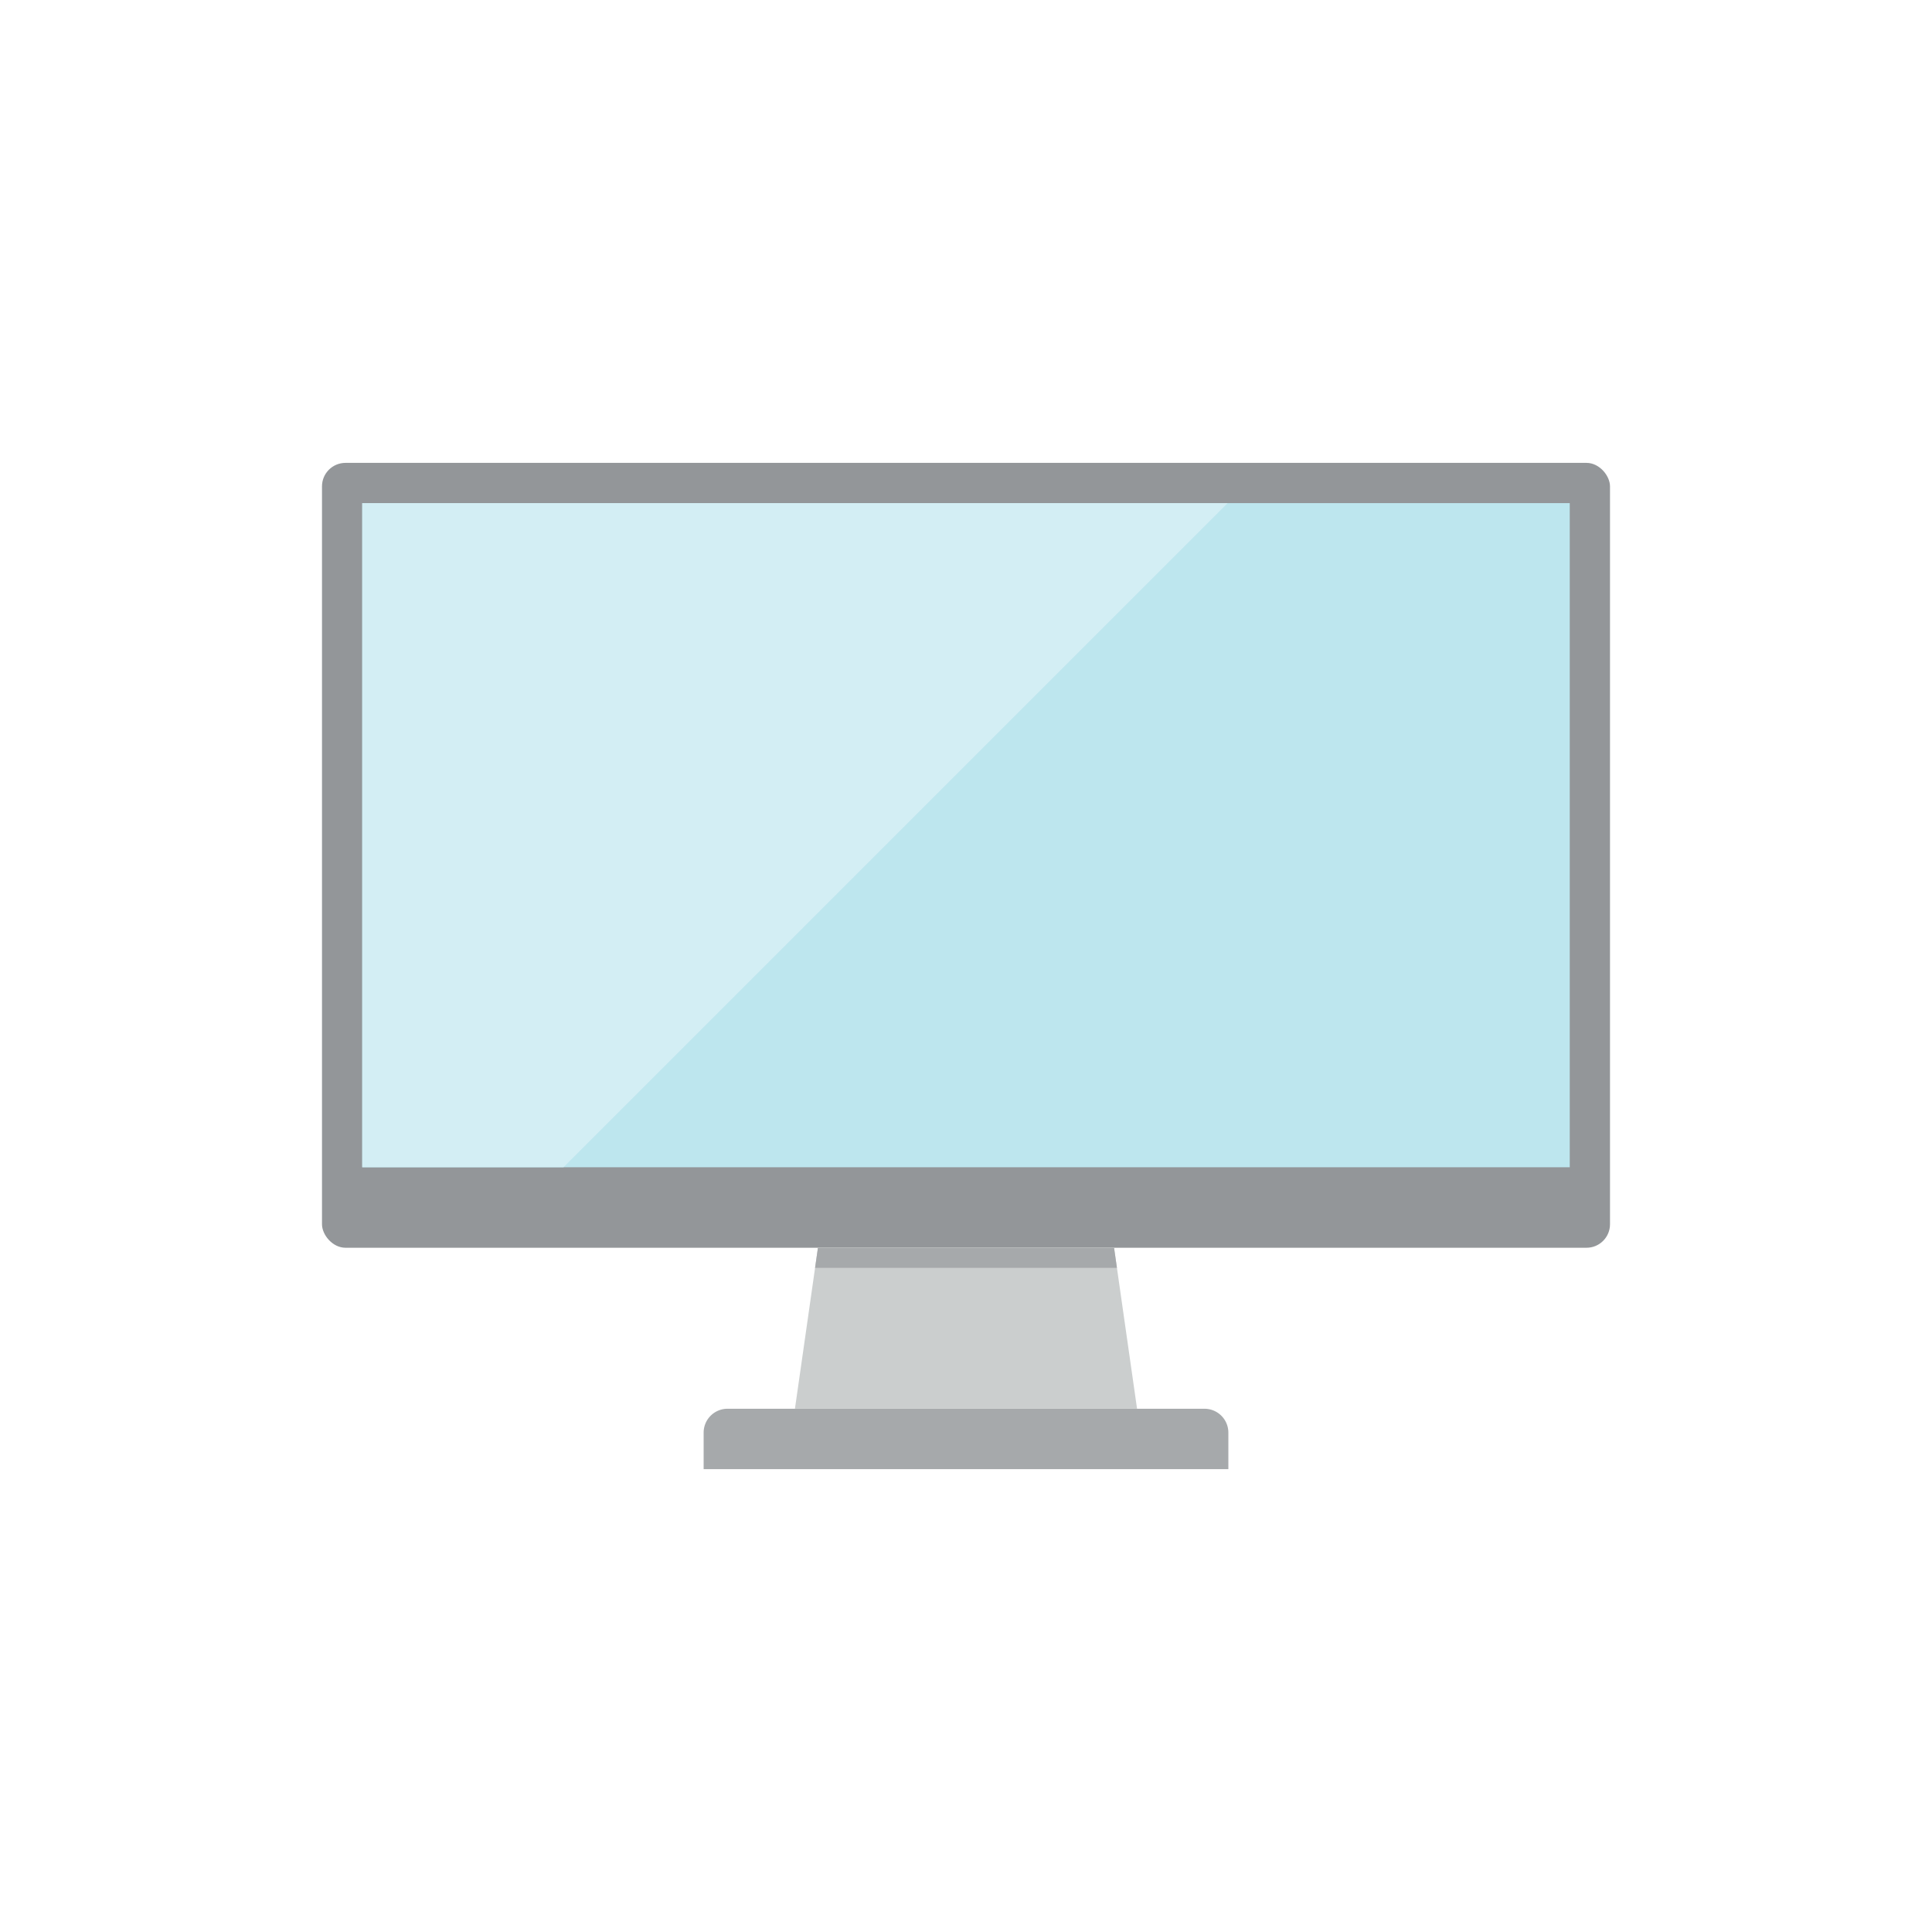
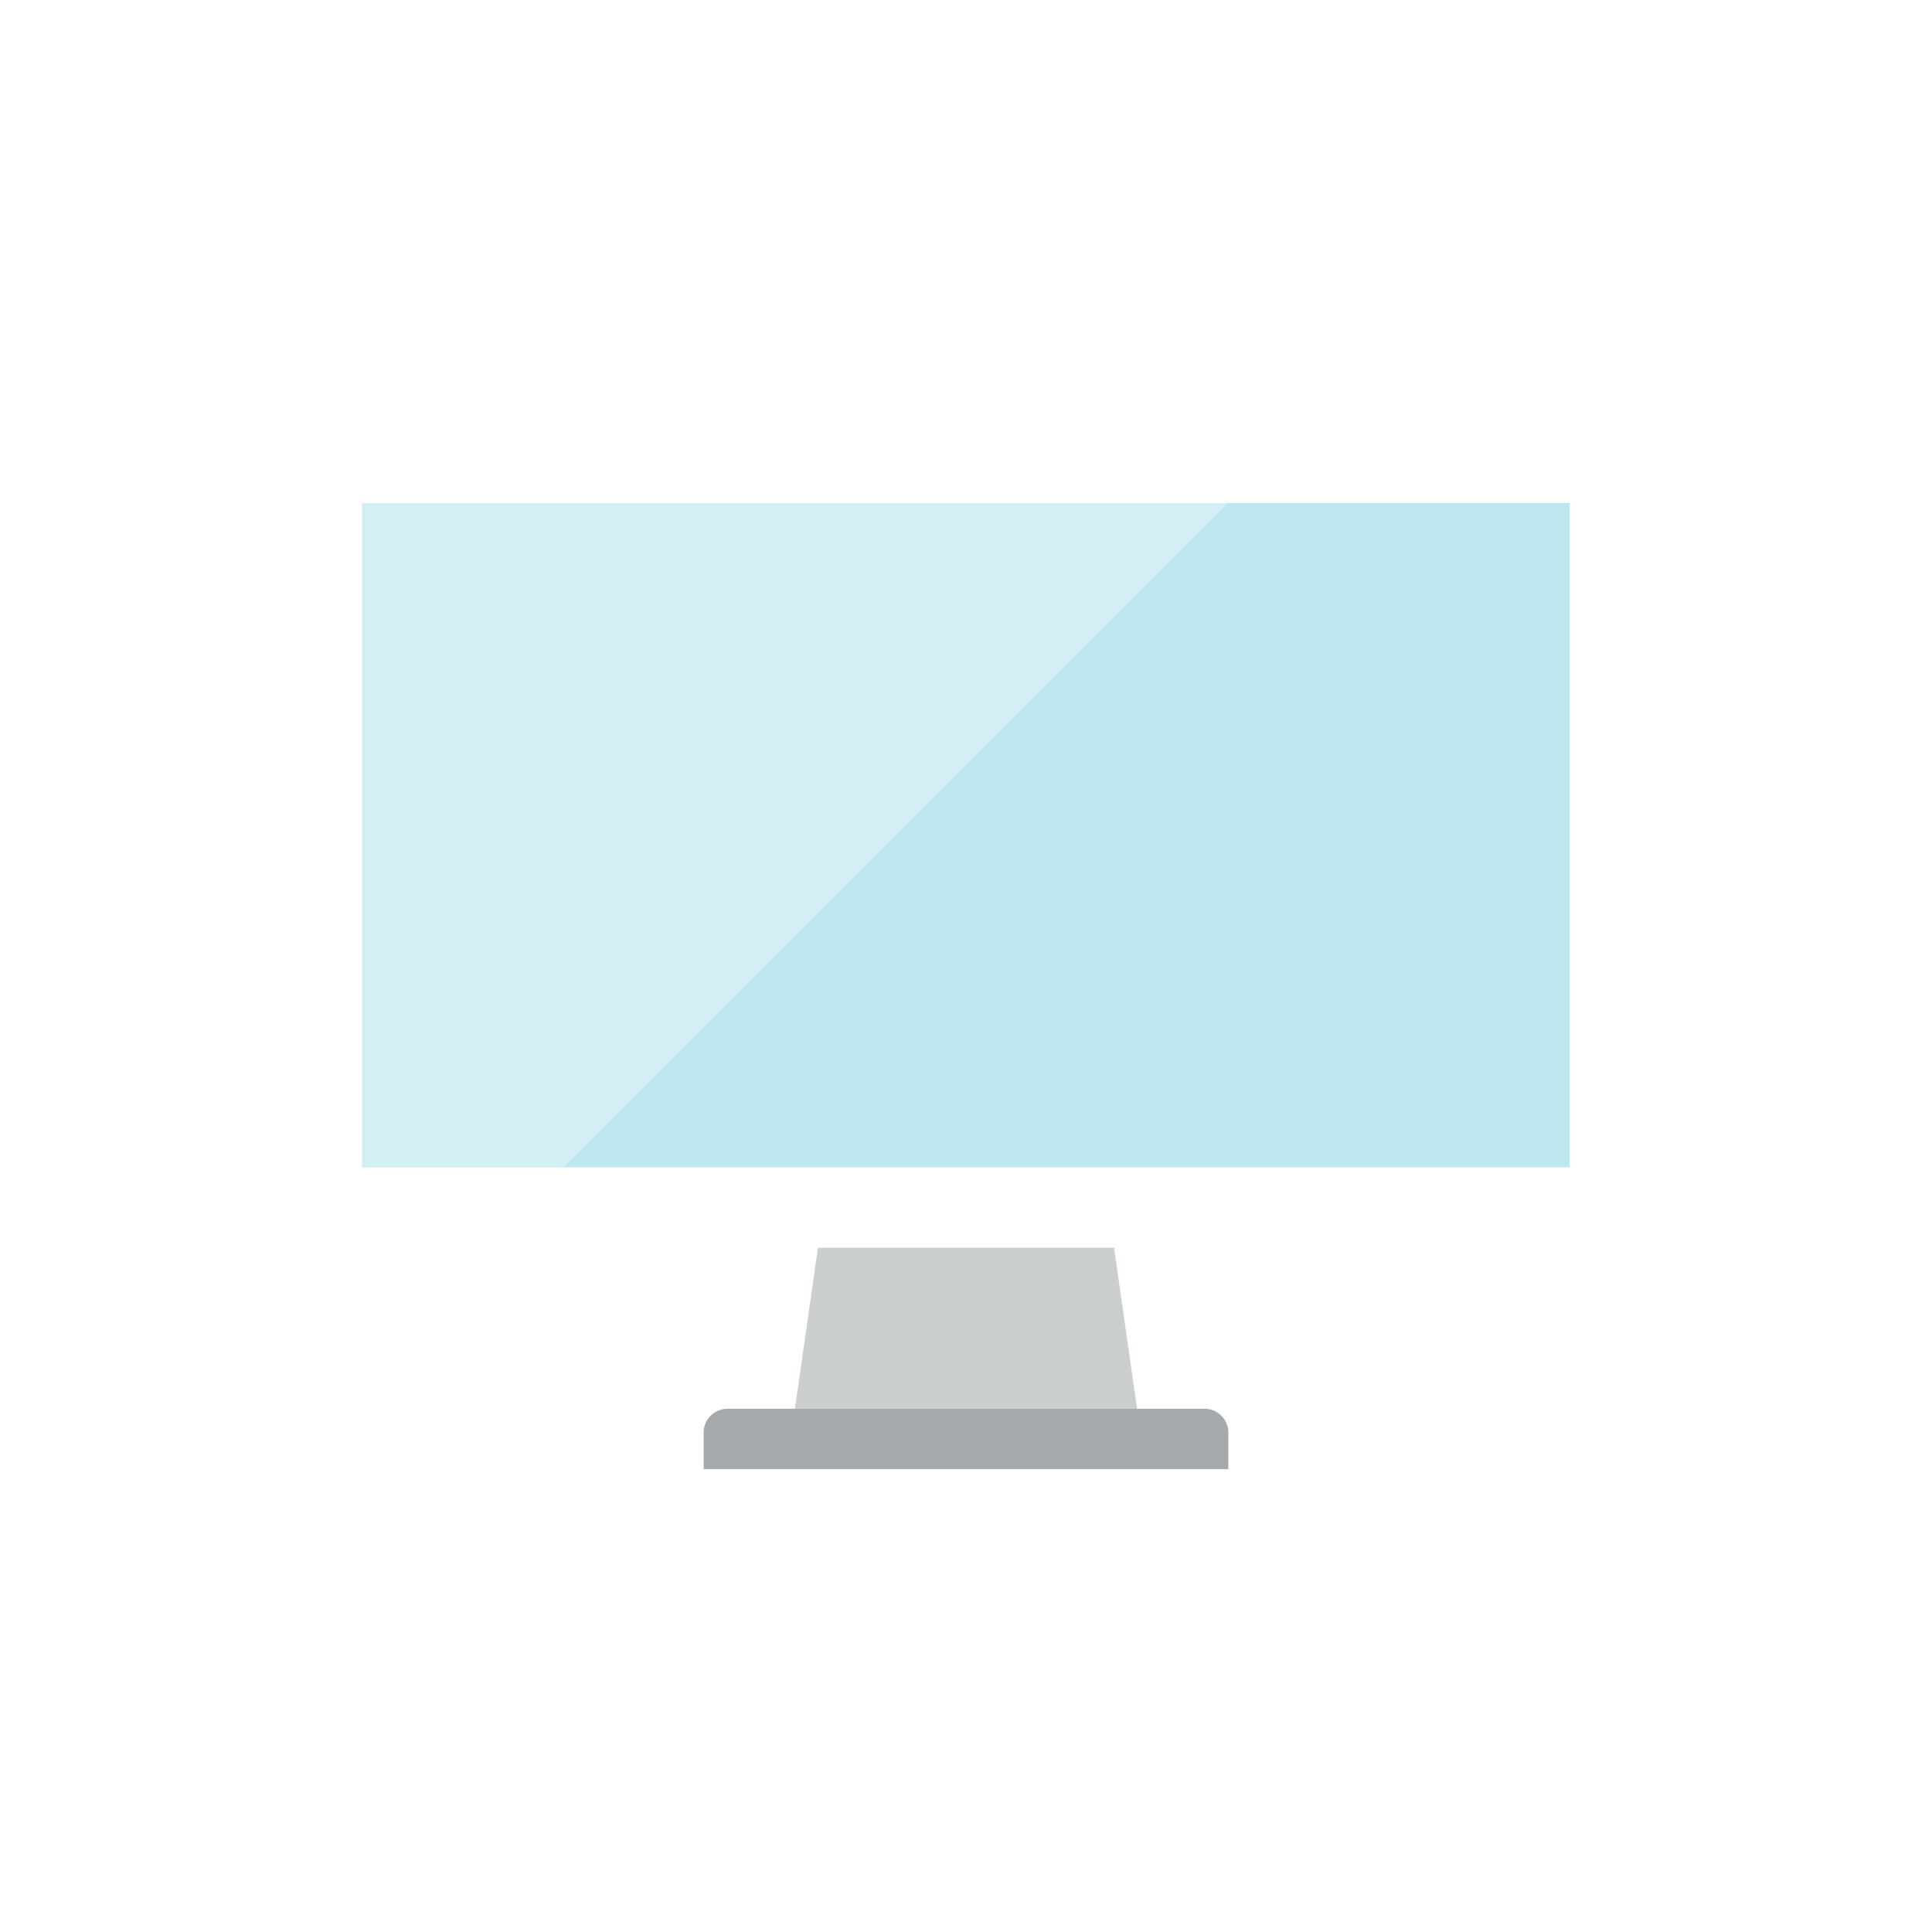
<svg xmlns="http://www.w3.org/2000/svg" id="Icons" viewBox="0 0 288 288">
  <defs>
    <style>.cls-1{fill:none;}.cls-2{fill:#939699;}.cls-3{fill:#a6a9ab;}.cls-4{fill:#bde6ee;}.cls-5{fill:#d3eef4;}.cls-6{fill:#cbcece;}</style>
  </defs>
  <title>OCIC_Technology_Flatscreen-Monitor_Detailed</title>
-   <rect class="cls-1" width="288" height="288" />
-   <rect class="cls-2" x="48" y="69" width="192" height="117" rx="3.5" ry="3.5" />
  <path class="cls-3" d="M108.44,210h71.11a3.56,3.56,0,0,1,3.56,3.56V219a0,0,0,0,1,0,0H104.89a0,0,0,0,1,0,0v-5.44A3.56,3.56,0,0,1,108.44,210Z" />
  <rect class="cls-4" x="54" y="75" width="180" height="99" />
  <polygon class="cls-5" points="54 75 54 174 84 174 183 75 54 75" />
  <polygon class="cls-6" points="118.5 210 169.5 210 166.07 186 121.93 186 118.5 210" />
-   <polygon class="cls-3" points="166.5 189 166.07 186 121.93 186 121.5 189 166.5 189" />
</svg>